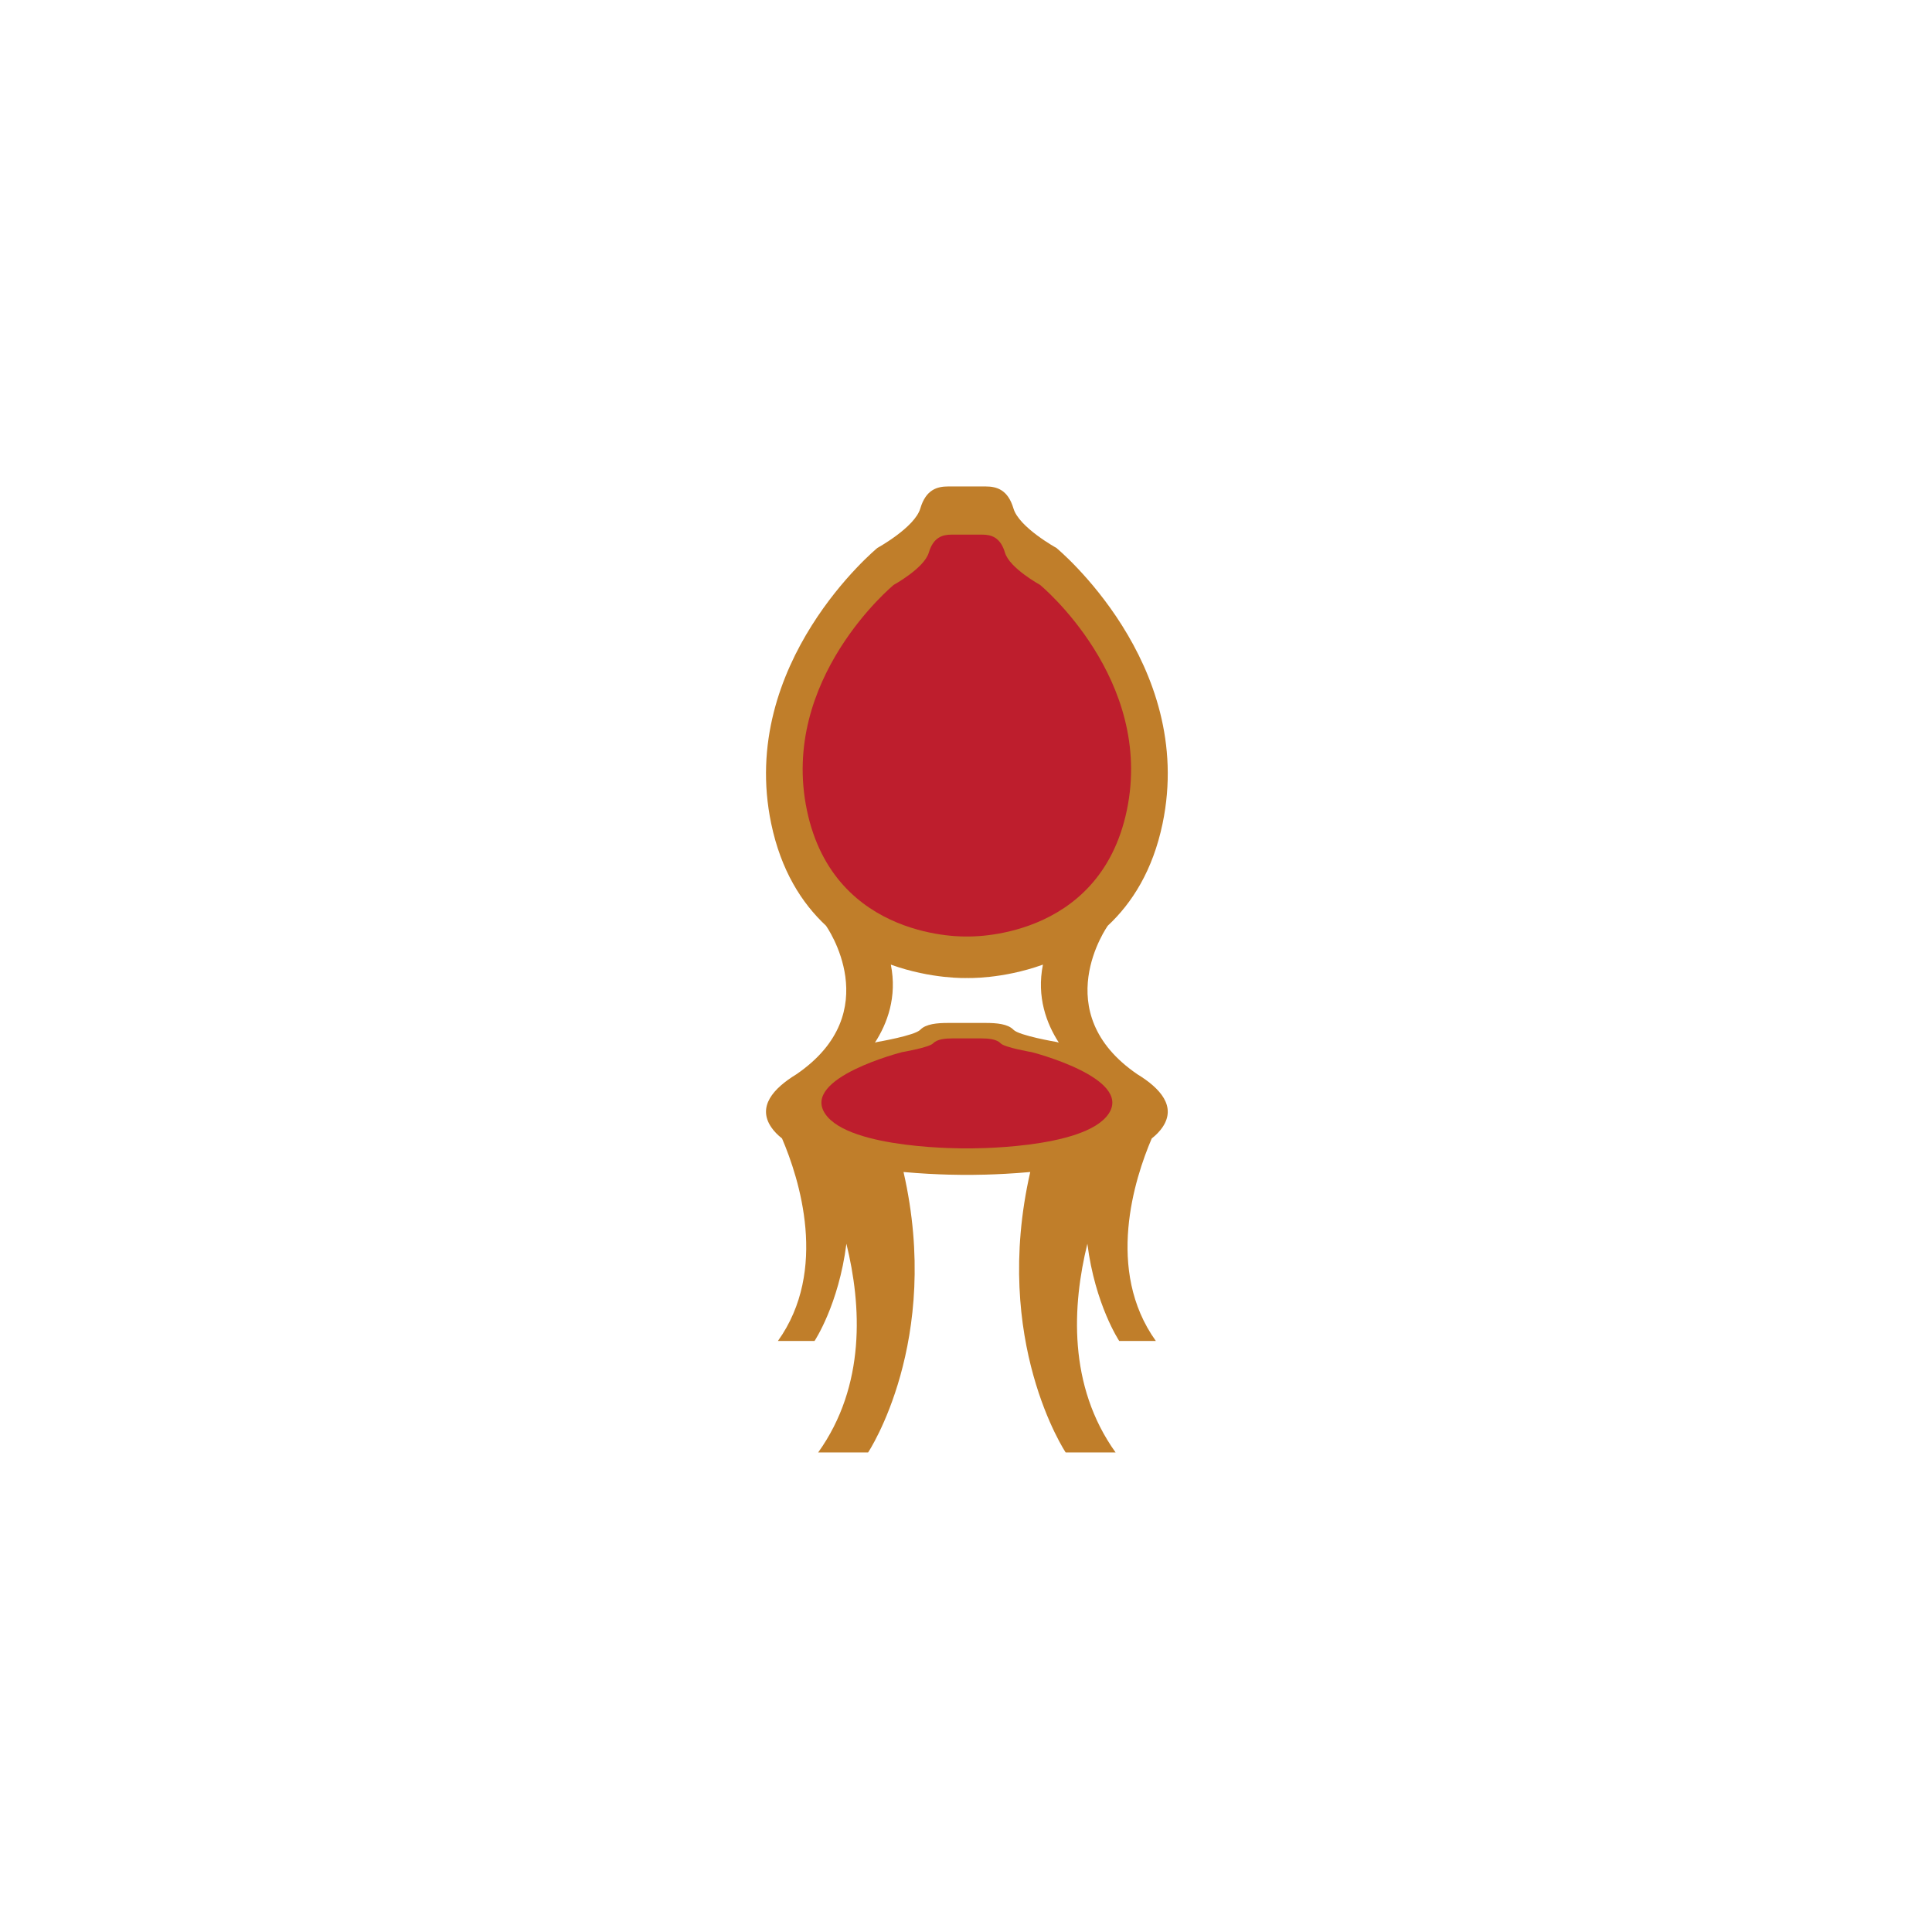
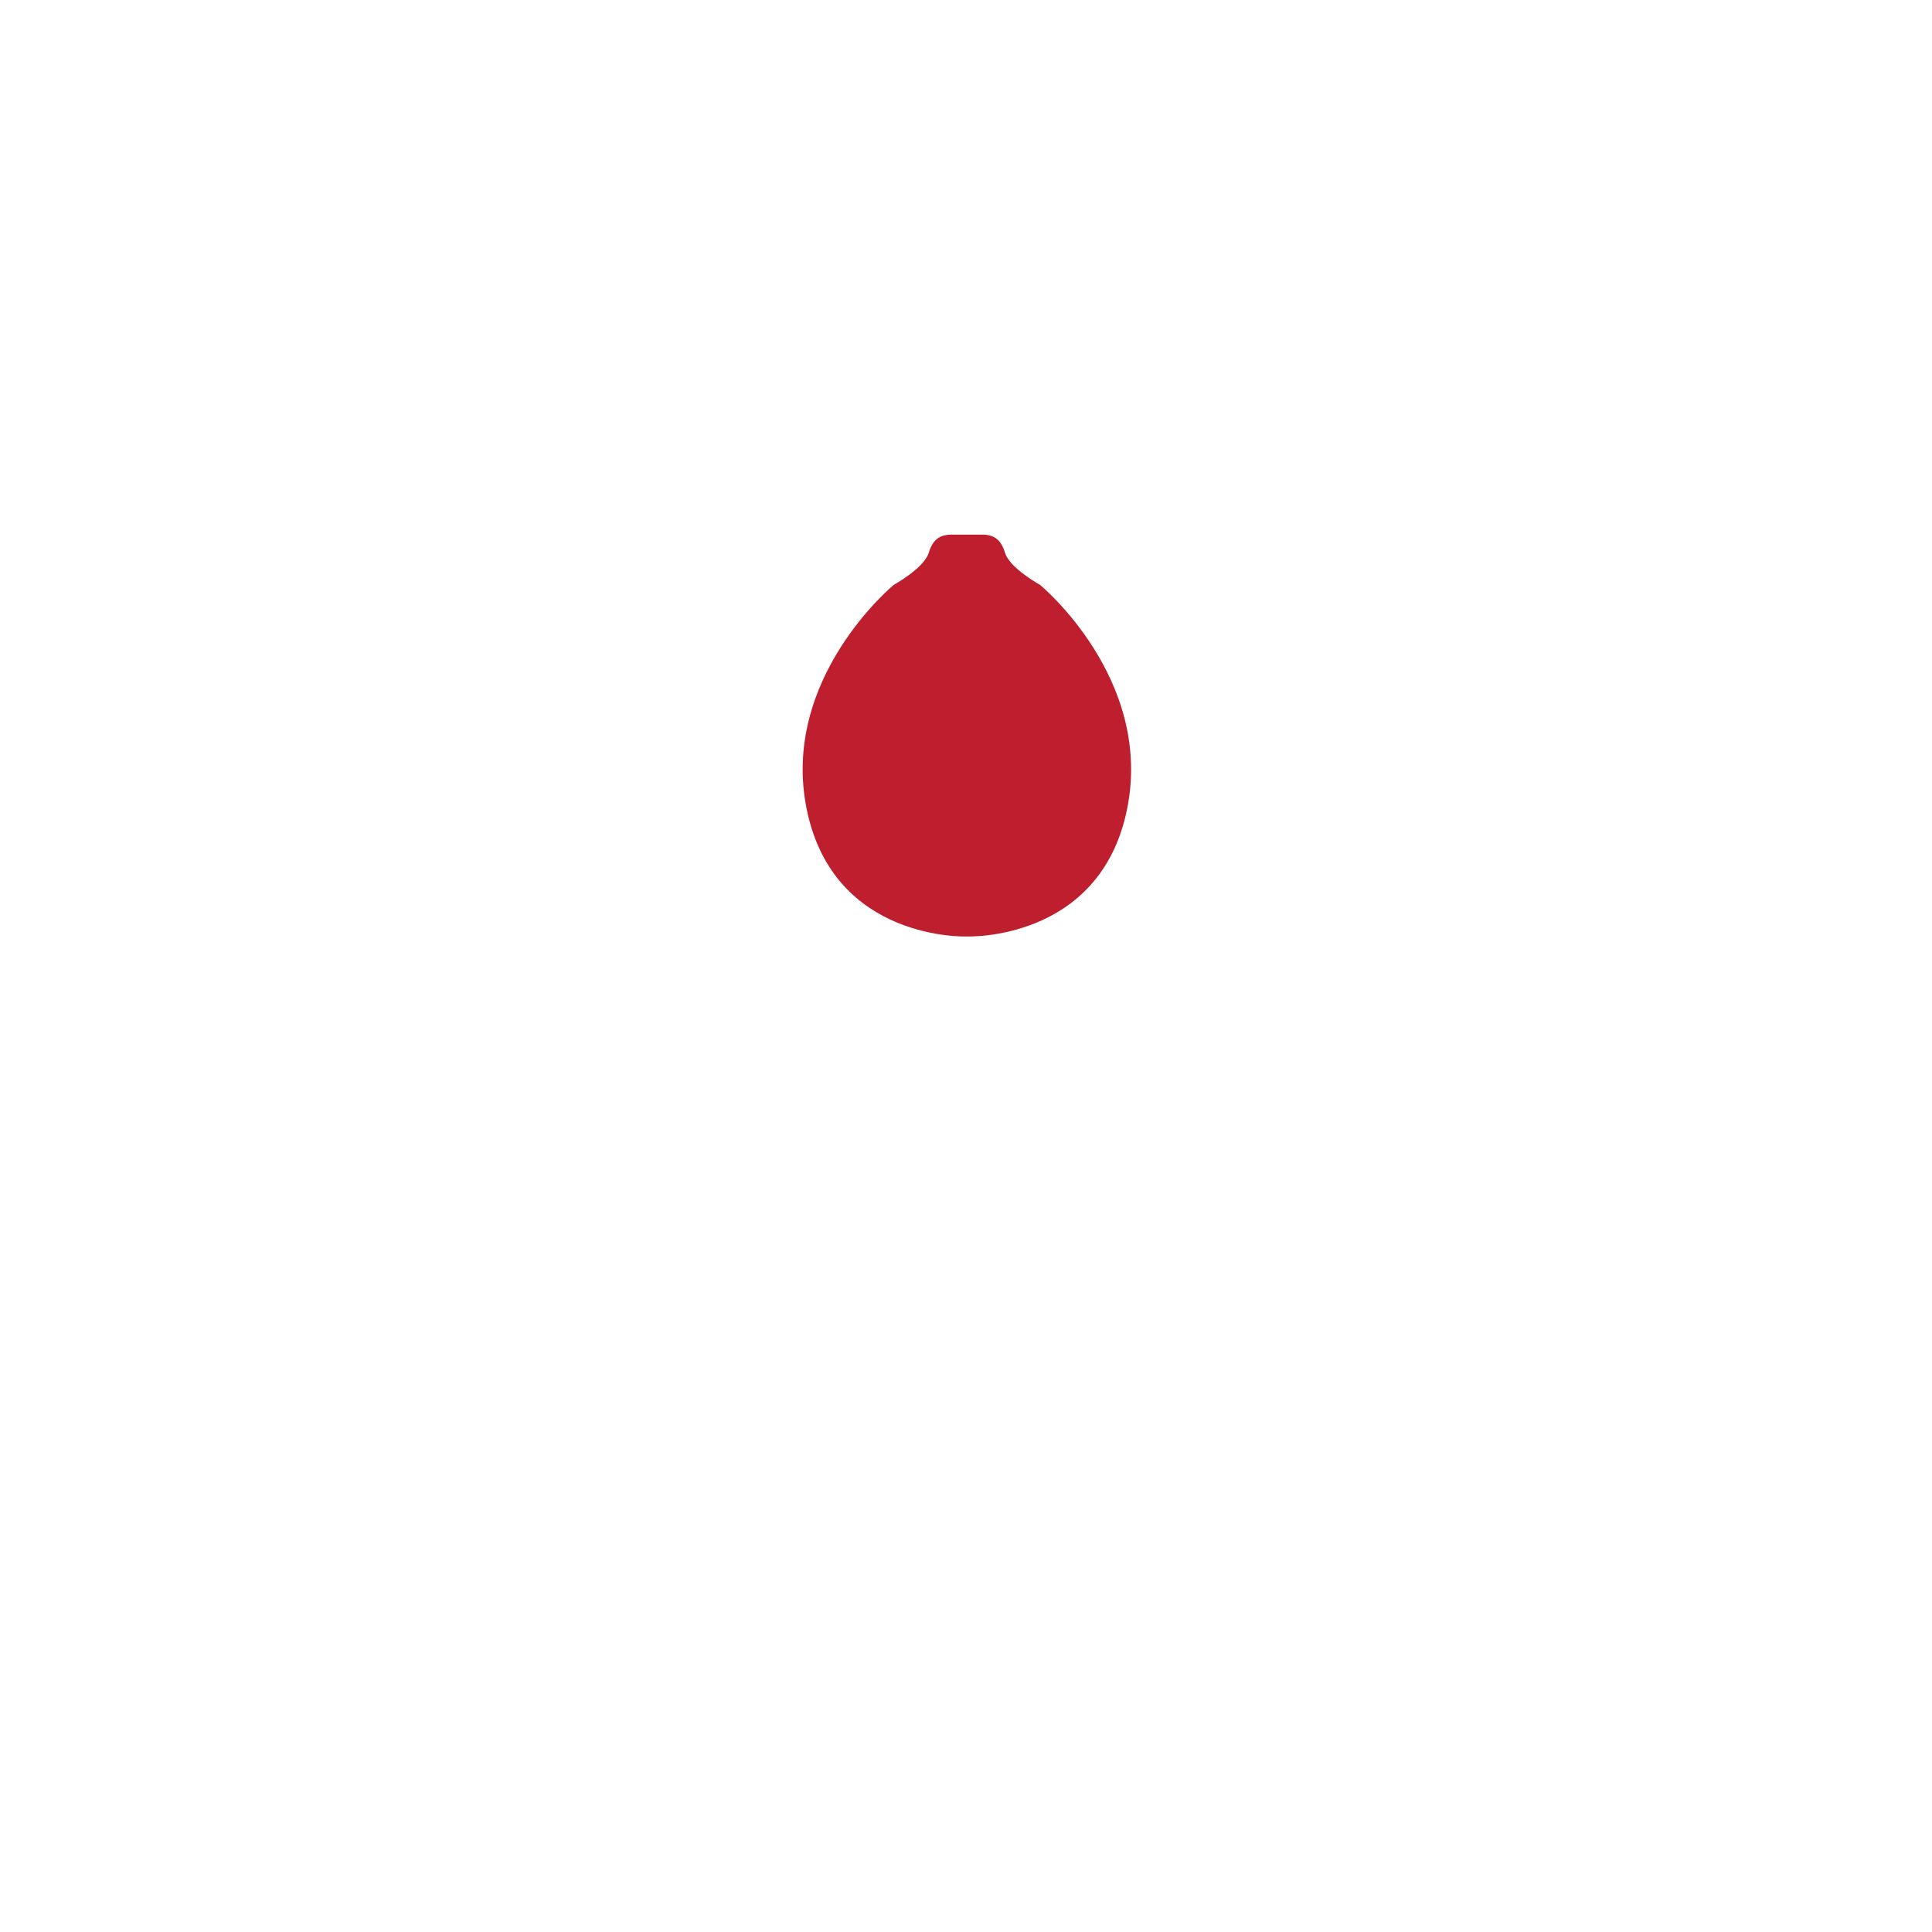
<svg xmlns="http://www.w3.org/2000/svg" enable-background="new 0 0 720 720" version="1.1" viewBox="0 0 720 720" xml:space="preserve">
-   <path d="m423.88 400.36c-33.949-23.189-11.051-55.356-11.051-55.356h-9e-3c9.091-8.479 16.796-20.633 20.436-38.07 12.502-59.89-39.588-102.75-39.588-102.75s-13.892-7.633-15.975-14.679c-2.084-7.045-6.251-8.22-10.418-8.22h-13.89c-4.167 0-8.334 1.174-10.417 8.22-2.084 7.046-15.975 14.679-15.975 14.679s-52.09 42.862-39.589 102.75c3.64 17.437 11.345 29.591 20.436 38.07h-8e-3s22.898 32.167-11.052 55.357c-8.668 5.29-14.544 12.042-9.376 19.695 1.036 1.534 2.407 2.933 4.039 4.214 6.406 14.98 17.341 49.089-1.535 75.464h13.65s9-13.502 11.87-36.223c5.627 22.858 7.323 52.848-10.514 77.771h18.605s27.598-41.396 13.198-104.51c13.132 1.19 23.613 1.065 23.613 1.065s10.481 0.125 23.613-1.065c-14.4 63.11 13.198 104.51 13.198 104.51h18.604c-17.837-24.923-16.141-54.912-10.514-77.771 2.869 22.721 11.87 36.223 11.87 36.223h13.65c-18.876-26.375-7.941-60.483-1.535-75.464 1.632-1.281 3.003-2.68 4.038-4.214 5.171-7.654-0.705-14.406-9.374-19.696zm-56.605-19.14h-13.89c-4.167 0-8.334 0.363-10.417 2.541-2.084 2.178-15.975 4.537-15.975 4.537s-0.327 0.083-0.919 0.244c4.559-7.052 8.333-16.986 5.917-29.055 15.253 5.492 28.34 4.987 28.34 4.987s13.087 0.505 28.34-4.987c-2.416 12.068 1.358 22.003 5.917 29.055-0.593-0.161-0.919-0.244-0.919-0.244s-13.892-2.359-15.975-4.537c-2.085-2.178-6.252-2.541-10.419-2.541z" fill="#C07E2A" />
-   <path d="m384.47 392.1s-10.058-1.708-11.566-3.285-4.526-1.84-7.543-1.84h-10.058c-3.018 0-6.035 0.263-7.544 1.84-1.508 1.577-11.566 3.285-11.566 3.285s-37.718 9.593-28.666 22.995c9.053 13.403 52.805 12.878 52.805 12.878s43.752 0.525 52.805-12.878c9.051-13.402-28.667-22.995-28.667-22.995z" fill="#BE1E2D" />
  <path d="m387.58 217.96s-11.355-6.24-13.059-12-5.109-6.72-8.517-6.72h-11.355c-3.407 0-6.813 0.96-8.516 6.72s-13.059 12-13.059 12-42.582 35.039-32.362 83.997 59.614 47.038 59.614 47.038 49.395 1.92 59.615-47.038c10.22-48.959-32.361-83.997-32.361-83.997z" fill="#BE1E2D" />
</svg>